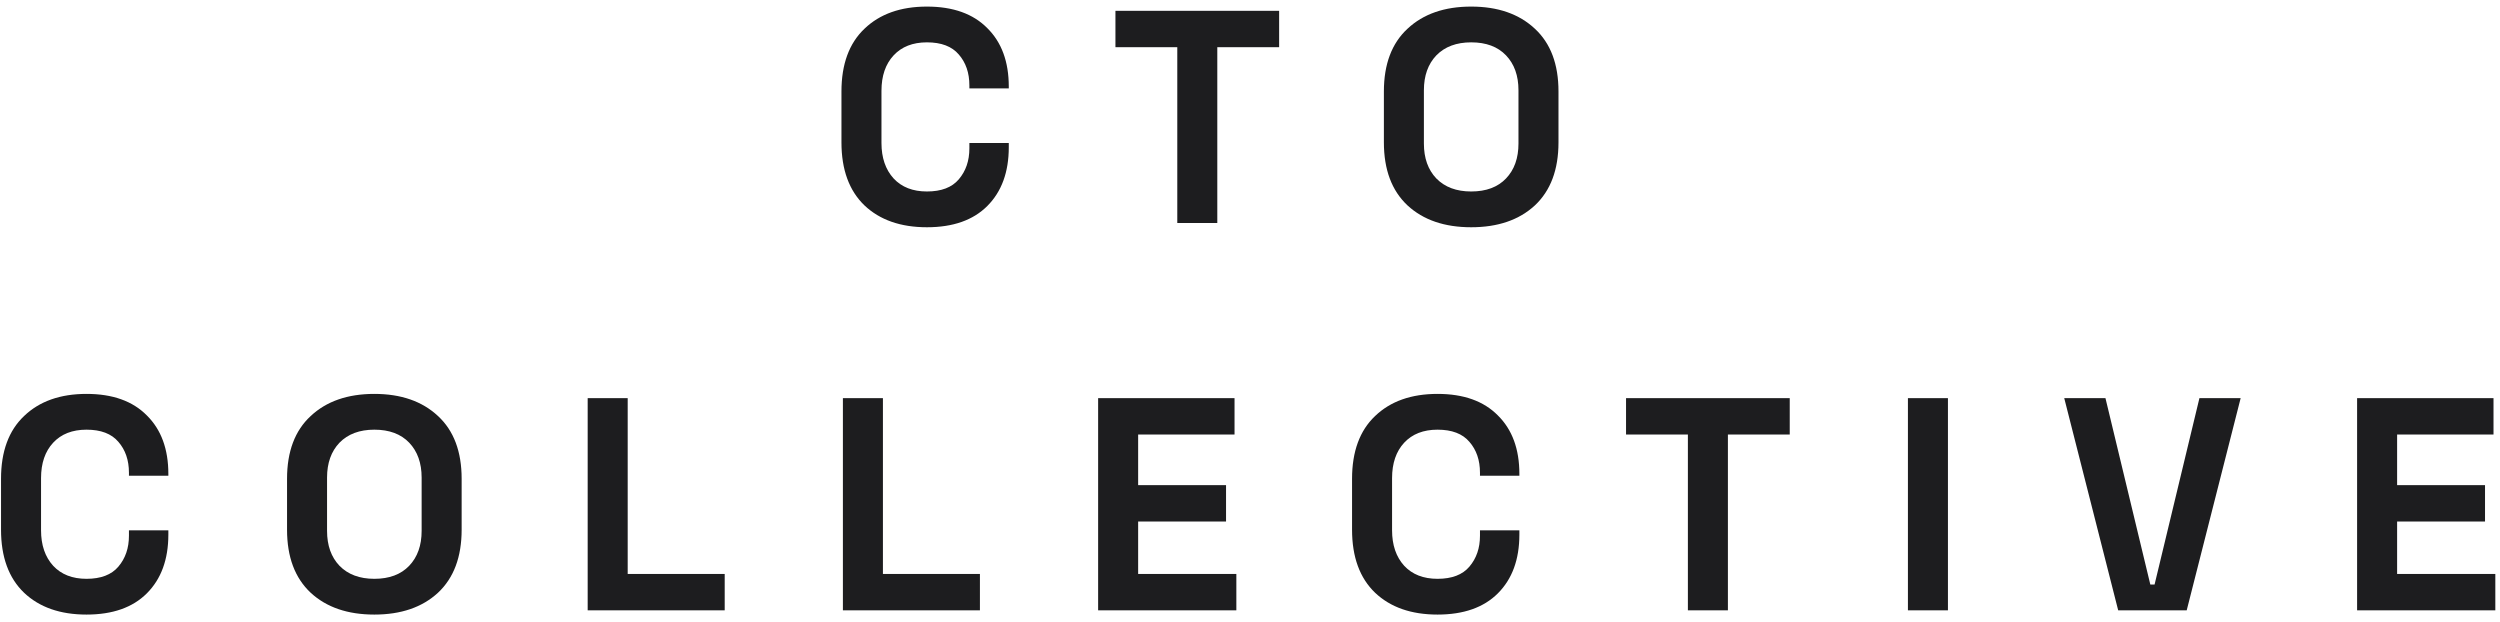
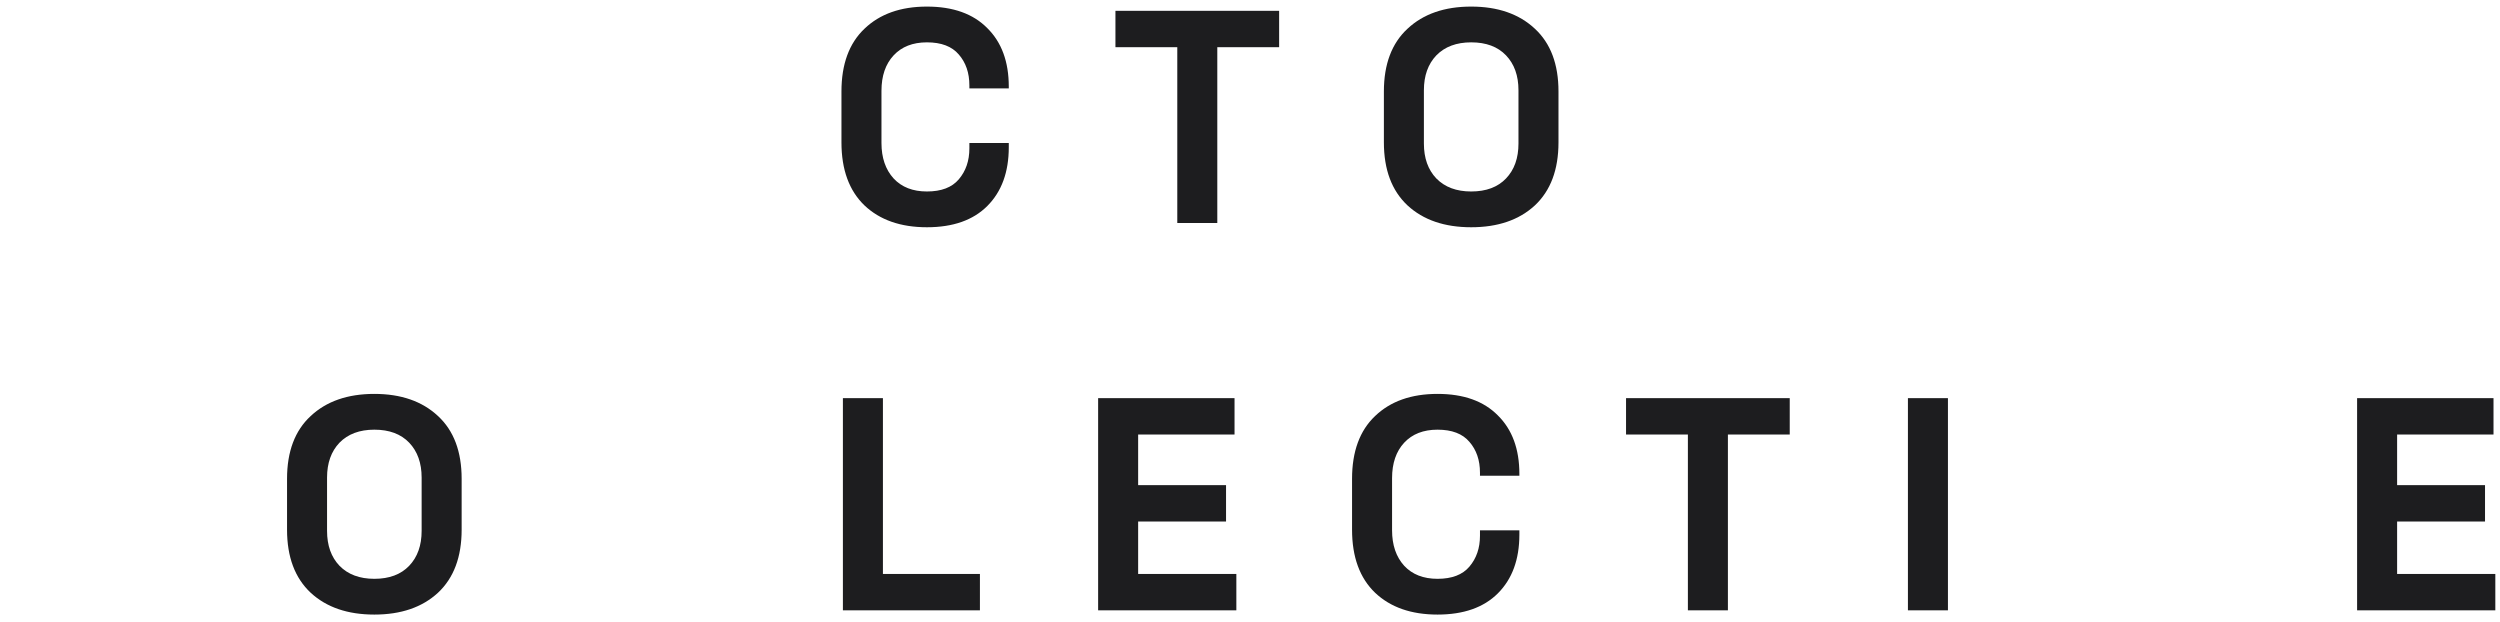
<svg xmlns="http://www.w3.org/2000/svg" width="213" height="53" viewBox="0 0 213 53" fill="none">
-   <path d="M200.825 52V33.922H212.447V37.021H204.234V41.334H211.724V44.433H204.234V48.901H212.602V52H200.825Z" fill="#1D1D1F" />
-   <path d="M180.47 52L175.873 33.922H179.385L183.208 49.805H183.569L187.391 33.922H190.904L186.307 52H180.47Z" fill="#1D1D1F" />
+   <path d="M200.825 52V33.922H212.447V37.021H204.234V41.334H211.724V44.433H204.234V48.901H212.602V52Z" fill="#1D1D1F" />
  <path d="M162.555 52V33.922H165.964V52H162.555Z" fill="#1D1D1F" />
  <path d="M143.808 52V37.021H138.539V33.922H152.485V37.021H147.217V52H143.808Z" fill="#1D1D1F" />
  <path d="M122.478 52.362C120.24 52.362 118.467 51.742 117.158 50.502C115.85 49.246 115.195 47.455 115.195 45.131V40.792C115.195 38.468 115.85 36.685 117.158 35.446C118.467 34.189 120.24 33.56 122.478 33.56C124.699 33.56 126.412 34.172 127.618 35.394C128.84 36.599 129.451 38.261 129.451 40.379V40.534H126.094V40.275C126.094 39.208 125.793 38.33 125.19 37.641C124.605 36.952 123.701 36.608 122.478 36.608C121.273 36.608 120.326 36.978 119.637 37.718C118.949 38.459 118.604 39.466 118.604 40.74V45.182C118.604 46.439 118.949 47.446 119.637 48.204C120.326 48.944 121.273 49.315 122.478 49.315C123.701 49.315 124.605 48.97 125.19 48.281C125.793 47.575 126.094 46.697 126.094 45.647V45.182H129.451V45.544C129.451 47.662 128.84 49.332 127.618 50.554C126.412 51.759 124.699 52.362 122.478 52.362Z" fill="#1D1D1F" />
  <path d="M93.561 52V33.922H105.182V37.021H96.97V41.334H104.459V44.433H96.97V48.901H105.337V52H93.561Z" fill="#1D1D1F" />
  <path d="M71.815 52V33.922H75.225V48.901H83.489V52H71.815Z" fill="#1D1D1F" />
-   <path d="M50.07 52V33.922H53.479V48.901H61.744V52H50.07Z" fill="#1D1D1F" />
  <path d="M31.894 52.362C29.621 52.362 27.813 51.742 26.471 50.502C25.128 49.246 24.456 47.455 24.456 45.131V40.792C24.456 38.468 25.128 36.685 26.471 35.446C27.813 34.189 29.621 33.56 31.894 33.56C34.167 33.56 35.974 34.189 37.317 35.446C38.66 36.685 39.332 38.468 39.332 40.792V45.131C39.332 47.455 38.66 49.246 37.317 50.502C35.974 51.742 34.167 52.362 31.894 52.362ZM31.894 49.315C33.168 49.315 34.158 48.944 34.864 48.204C35.57 47.464 35.923 46.474 35.923 45.234V40.688C35.923 39.449 35.57 38.459 34.864 37.718C34.158 36.978 33.168 36.608 31.894 36.608C30.637 36.608 29.647 36.978 28.924 37.718C28.218 38.459 27.865 39.449 27.865 40.688V45.234C27.865 46.474 28.218 47.464 28.924 48.204C29.647 48.944 30.637 49.315 31.894 49.315Z" fill="#1D1D1F" />
-   <path d="M7.371 52.362C5.133 52.362 3.359 51.742 2.051 50.502C0.742 49.246 0.088 47.455 0.088 45.131V40.792C0.088 38.468 0.742 36.685 2.051 35.446C3.359 34.189 5.133 33.56 7.371 33.56C9.592 33.56 11.305 34.172 12.51 35.394C13.733 36.599 14.344 38.261 14.344 40.379V40.534H10.986V40.275C10.986 39.208 10.685 38.33 10.083 37.641C9.497 36.952 8.593 36.608 7.371 36.608C6.166 36.608 5.219 36.978 4.53 37.718C3.841 38.459 3.497 39.466 3.497 40.74V45.182C3.497 46.439 3.841 47.446 4.53 48.204C5.219 48.944 6.166 49.315 7.371 49.315C8.593 49.315 9.497 48.97 10.083 48.281C10.685 47.575 10.986 46.697 10.986 45.647V45.182H14.344V45.544C14.344 47.662 13.733 49.332 12.51 50.554C11.305 51.759 9.592 52.362 7.371 52.362Z" fill="#1D1D1F" />
  <path d="M125.345 19.362C123.072 19.362 121.265 18.742 119.922 17.503C118.579 16.246 117.907 14.455 117.907 12.131V7.792C117.907 5.468 118.579 3.686 119.922 2.446C121.265 1.189 123.072 0.561 125.345 0.561C127.618 0.561 129.426 1.189 130.769 2.446C132.112 3.686 132.783 5.468 132.783 7.792V12.131C132.783 14.455 132.112 16.246 130.769 17.503C129.426 18.742 127.618 19.362 125.345 19.362ZM125.345 16.314C126.619 16.314 127.609 15.944 128.315 15.204C129.021 14.464 129.374 13.474 129.374 12.234V7.689C129.374 6.449 129.021 5.459 128.315 4.719C127.609 3.978 126.619 3.608 125.345 3.608C124.088 3.608 123.098 3.978 122.375 4.719C121.669 5.459 121.316 6.449 121.316 7.689V12.234C121.316 13.474 121.669 14.464 122.375 15.204C123.098 15.944 124.088 16.314 125.345 16.314Z" fill="#1D1D1F" />
  <path d="M100.305 19V4.021H95.036V0.922H108.982V4.021H103.714V19H100.305Z" fill="#1D1D1F" />
  <path d="M78.975 19.362C76.737 19.362 74.964 18.742 73.655 17.503C72.347 16.246 71.692 14.455 71.692 12.131V7.792C71.692 5.468 72.347 3.686 73.655 2.446C74.964 1.189 76.737 0.561 78.975 0.561C81.196 0.561 82.909 1.172 84.115 2.394C85.337 3.599 85.948 5.261 85.948 7.379V7.534H82.591V7.275C82.591 6.208 82.29 5.33 81.687 4.641C81.102 3.952 80.198 3.608 78.975 3.608C77.77 3.608 76.823 3.978 76.135 4.719C75.446 5.459 75.101 6.466 75.101 7.74V12.182C75.101 13.439 75.446 14.446 76.135 15.204C76.823 15.944 77.77 16.314 78.975 16.314C80.198 16.314 81.102 15.97 81.687 15.281C82.29 14.575 82.591 13.697 82.591 12.647V12.182H85.948V12.544C85.948 14.662 85.337 16.332 84.115 17.554C82.909 18.759 81.196 19.362 78.975 19.362Z" fill="#1D1D1F" />
</svg>